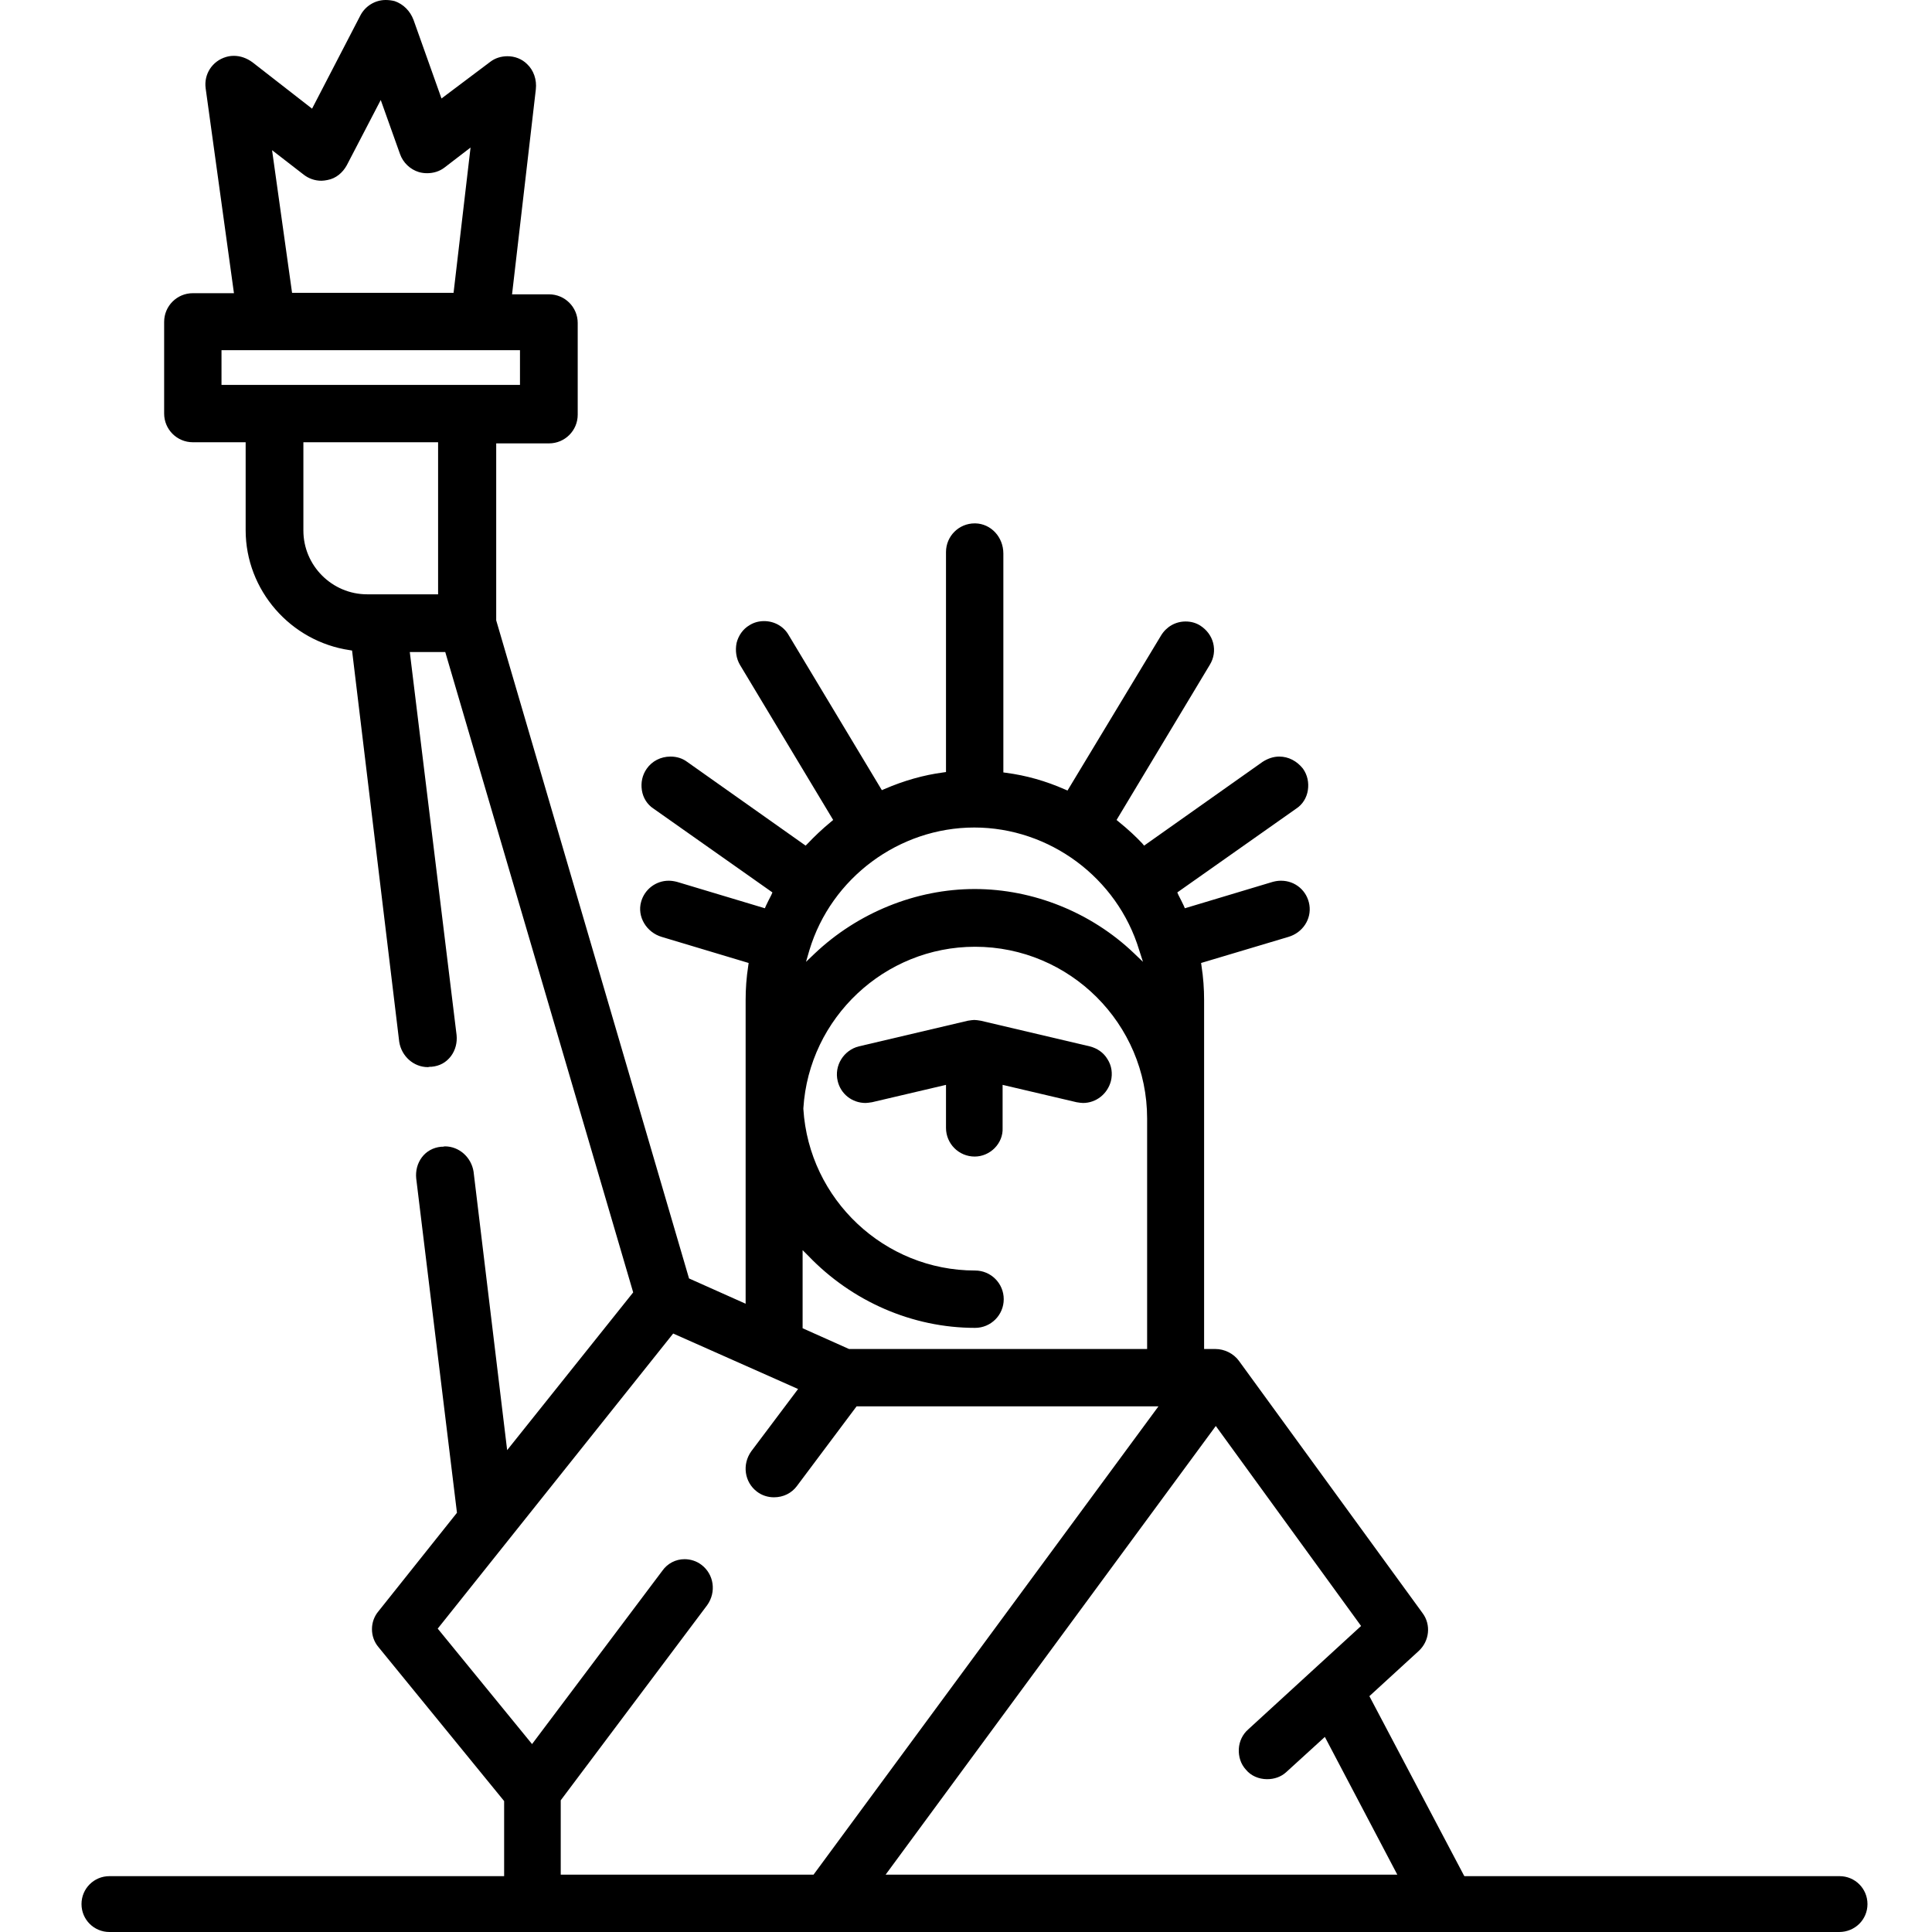
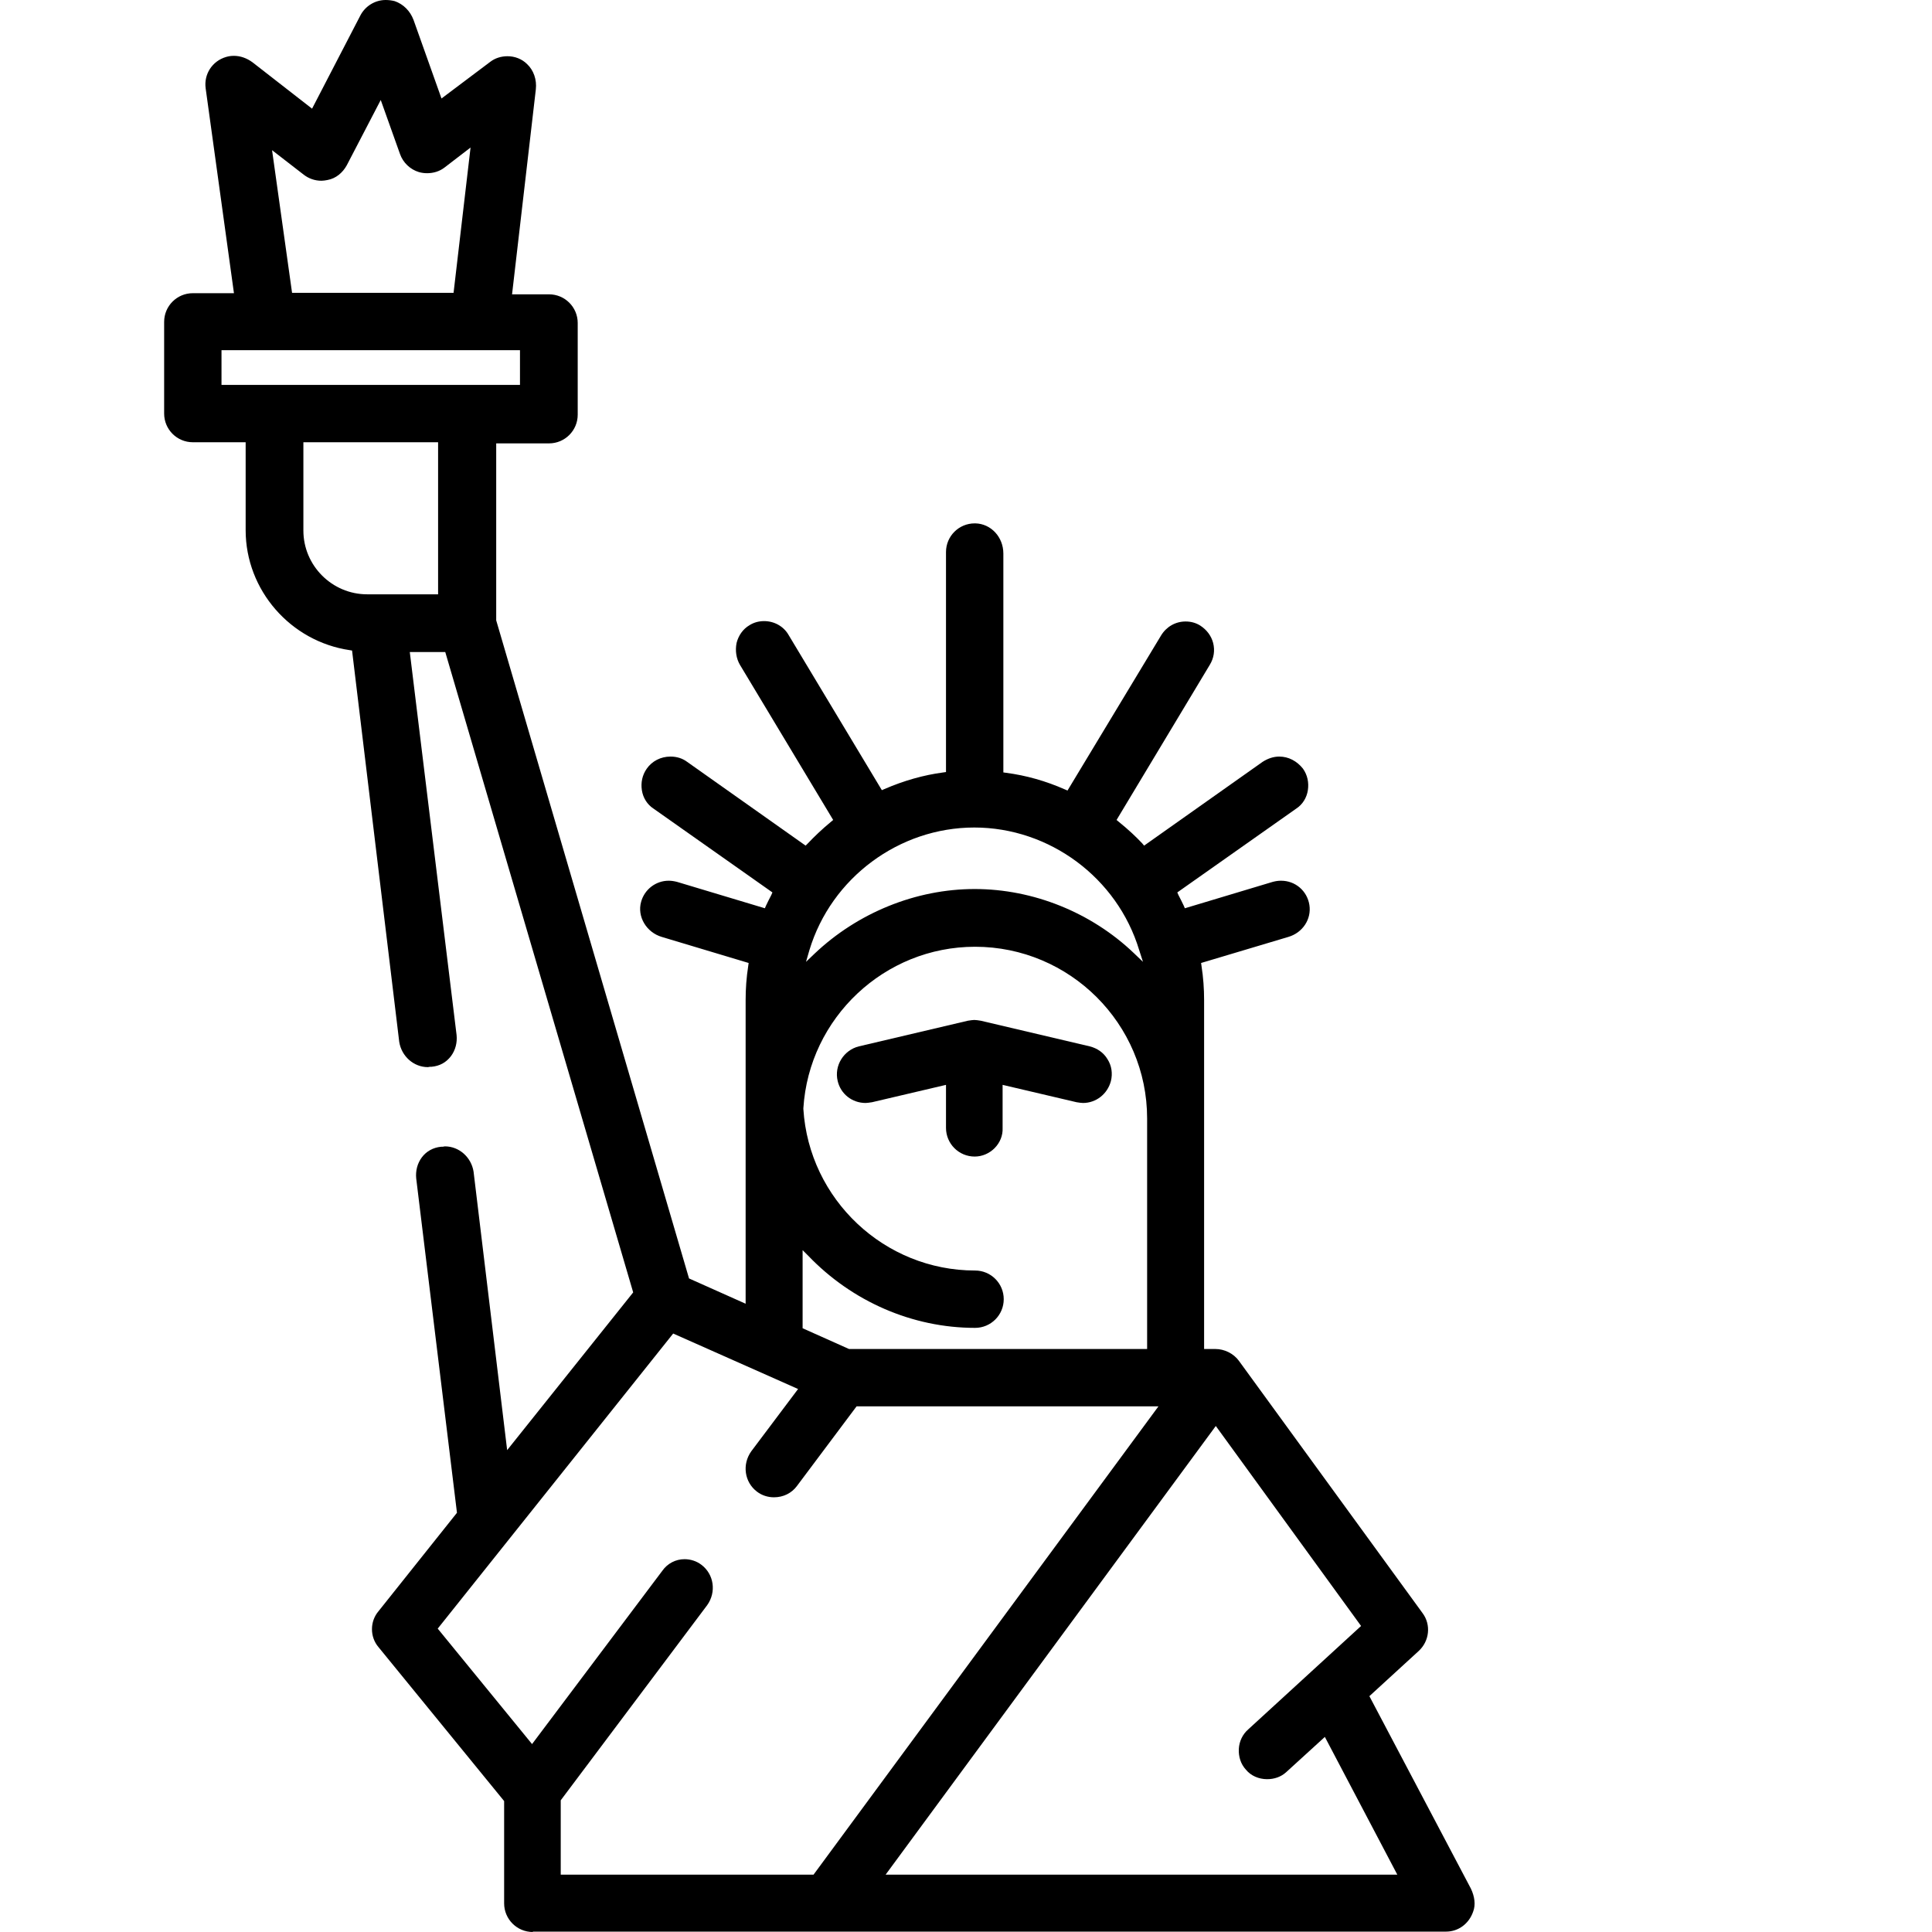
<svg xmlns="http://www.w3.org/2000/svg" version="1.1" id="Capa_1" x="0px" y="0px" viewBox="0 0 512 512" style="enable-background:new 0 0 512 512;" xml:space="preserve">
  <g>
    <g>
      <path d="M141.2,512c-4.2,0-7.6-3.4-7.6-7.6v-27.1l-33.3-40.8c-2.3-2.7-2.3-6.8,0-9.5l20.8-26.1l-10.8-88.6c-0.2-2,0.3-4,1.5-5.6    s3-2.6,5.1-2.8c0.2,0,0.3,0,0.4,0c0.2,0,0.4-0.1,0.6-0.1c3.8,0,7,2.9,7.6,6.7l8.9,73.8l33.4-41.8L118,172.8h-9.4L121,274.3    c0.2,2-0.3,4-1.5,5.6c-1.3,1.7-3,2.6-5.1,2.8c-0.2,0-0.3,0-0.4,0c-0.2,0-0.4,0.1-0.6,0.1c-3.8,0-7-2.9-7.6-6.7L93.3,172.4    l-0.6-0.1C77,170,65.1,156.4,65.1,140.5v-23.3h-14c-4.2,0-7.6-3.4-7.6-7.6V85.3c0-4.2,3.4-7.6,7.6-7.6H62l-7.5-54.3    c-0.5-3.7,1.7-7.2,5.4-8.3c0.7-0.2,1.3-0.3,2.1-0.3c1.7,0,3.4,0.6,4.9,1.7l15.8,12.3L95.5,4.1c1.3-2.5,3.9-4.1,6.7-4.1    c0.8,0,1.6,0.1,2.4,0.3c2.3,0.8,4.1,2.6,5,5l7.4,20.8l12.9-9.7c1.3-1,2.9-1.5,4.6-1.5c1.9,0,3.8,0.7,5.2,2.1    c1.7,1.6,2.6,4.1,2.3,6.7L135.7,78h9.8c4.2,0,7.6,3.4,7.6,7.6v24.3c0,4.2-3.4,7.6-7.6,7.6h-14v46.9l51.1,174.4l15,6.7V265    c0-2.9,0.2-5.9,0.7-9.1l0.1-0.7l-23-6.9c-4.1-1.2-6.6-5.4-5.5-9.3c0.9-3.3,3.9-5.6,7.3-5.6c0.7,0,1.4,0.1,2.2,0.3l23.3,7l0.3-0.7    c0.4-0.9,0.9-1.8,1.4-2.8l0.3-0.7l-31.5-22.2c-1.7-1.1-2.8-2.9-3.1-4.9s0.1-4,1.3-5.7c1.4-2,3.7-3.2,6.3-3.2    c1.7,0,3.2,0.5,4.4,1.4l31.4,22.2l0.5-0.5c1.9-2,3.9-3.9,6.2-5.8l0.6-0.5l-24.7-41.1c-1-1.7-1.3-3.8-0.9-5.8    c0.5-2,1.7-3.7,3.4-4.7c1.1-0.7,2.4-1.1,3.9-1.1c2.7,0,5.2,1.4,6.5,3.7l24.7,41.1l0.7-0.3c5.1-2.2,10.3-3.7,15.6-4.4l0.7-0.1    v-58.3c0-4.2,3.4-7.6,7.6-7.6h0.2c4.1,0.1,7.4,3.6,7.4,8v58l0.7,0.1c5.4,0.7,10.6,2.2,15.6,4.4l0.7,0.3l24.8-41.1    c1.4-2.3,3.8-3.7,6.5-3.7c1.5,0,2.8,0.4,3.9,1.1c1.7,1.1,2.9,2.7,3.4,4.6c0.5,2,0.2,4-0.9,5.8l-24.7,41.1l0.6,0.5    c2.6,2.1,4.6,4,6.2,5.7l0.5,0.6l31.4-22.2c1.4-0.9,2.9-1.4,4.4-1.4c2.5,0,4.7,1.2,6.3,3.2c1.2,1.7,1.6,3.7,1.3,5.7    c-0.3,2-1.4,3.8-3.1,4.9L312,236.5l0.3,0.7c0.5,1,1,1.9,1.4,2.8l0.3,0.7l23.3-7c0.8-0.2,1.4-0.3,2.2-0.3c3.8,0,6.9,2.7,7.5,6.4    c0.6,3.8-1.8,7.4-5.6,8.5l-23.1,6.9l0.1,0.7c0.5,3.2,0.7,6.2,0.7,9.1v92.5h3c2.4,0,4.8,1.2,6.2,3.1l48.7,66.9    c2.3,3.1,1.8,7.4-1,10l-13.1,12l26.9,51c1,2.1,1.3,4.3,0.6,6.1c-1.1,3.2-3.9,5.3-7.2,5.3h-242V512z M234.7,496.8h135.6l-19.2-36.5    l-10.2,9.3c-1.4,1.3-3.2,1.9-5.1,1.9c-2.2,0-4.3-0.9-5.6-2.5c-1.4-1.5-2-3.5-1.9-5.5s1-3.9,2.5-5.2l29.9-27.4l-38.5-53    L234.7,496.8z M181.4,413.2c1.6,0,3.2,0.5,4.5,1.5c3.3,2.5,4,7.2,1.5,10.7l-38.8,51.7v19.7h67L307,372.7h-80l-15.8,21.1    c-1.4,1.9-3.6,3-6.1,3c-1.6,0-3.2-0.5-4.5-1.5c-3.3-2.5-4-7.2-1.5-10.7l12.4-16.5l-33.1-14.7L116,431.6l25,30.6l34.5-45.9    C176.9,414.3,179.1,413.2,181.4,413.2z M212.7,352l12.3,5.5h79v-61.1c0-25.1-20.5-45.5-45.6-45.5c-24,0-44,18.8-45.5,42.8v0.1v0.1    c1.5,24,21.5,42.8,45.5,42.8c4.2,0,7.6,3.4,7.6,7.6s-3.4,7.6-7.6,7.6c-16.6,0-32.6-7-44.2-19.1l-1.5-1.5V352z M258.2,219.3    c-19.9,0-37.9,13.3-43.7,32.5l-0.9,3.1l2.3-2.2c11.4-10.8,26.8-17.1,42.4-17.1c15.5,0,30.9,6.2,42.2,17l2.4,2.3l-1-3.1    C296.1,232.6,278.1,219.3,258.2,219.3z M80.4,140.6c0,9.3,7.6,16.9,16.9,16.9h18.8v-40.3H80.4V140.6z M58.7,102h79.1v-9.2H58.7    V102z M77.4,77.6h42.8l4.5-38.5l-6.9,5.3c-1.3,1-2.9,1.5-4.6,1.5c-0.8,0-1.5-0.1-2.2-0.3c-2.3-0.7-4.2-2.5-5-4.8l-5.1-14.3    l-9,17.3c-1.1,2-2.9,3.5-5.1,3.9c-0.5,0.1-1.1,0.2-1.6,0.2c-1.8,0-3.4-0.6-4.7-1.6l-8.4-6.5L77.4,77.6z" />
    </g>
    <g>
      <path d="M258.3,306.5c-4.2,0-7.6-3.4-7.6-7.6v-11.4l-19.6,4.6c-0.7,0.1-1.3,0.2-1.7,0.2c-3.6,0-6.6-2.4-7.4-5.8    c-1-4.1,1.6-8.2,5.6-9.2l28.9-6.8c0.7-0.1,1.3-0.2,1.7-0.2c0.5,0,1,0.1,1.7,0.2l28.9,6.8c2,0.5,3.7,1.7,4.7,3.4    c1.1,1.7,1.4,3.8,0.9,5.8c-0.9,3.4-3.9,5.8-7.4,5.8c-0.5,0-1-0.1-1.7-0.2l-19.6-4.6v11.4C265.9,303,262.4,306.5,258.3,306.5z" />
    </g>
  </g>
  <g>
-     <path d="M29,512c-4.1,0-7.4-3.3-7.4-7.4s3.3-7.4,7.4-7.4h458.5c4.1,0,7.4,3.3,7.4,7.4s-3.3,7.4-7.5,7.4H29z" />
-   </g>
+     </g>
</svg>